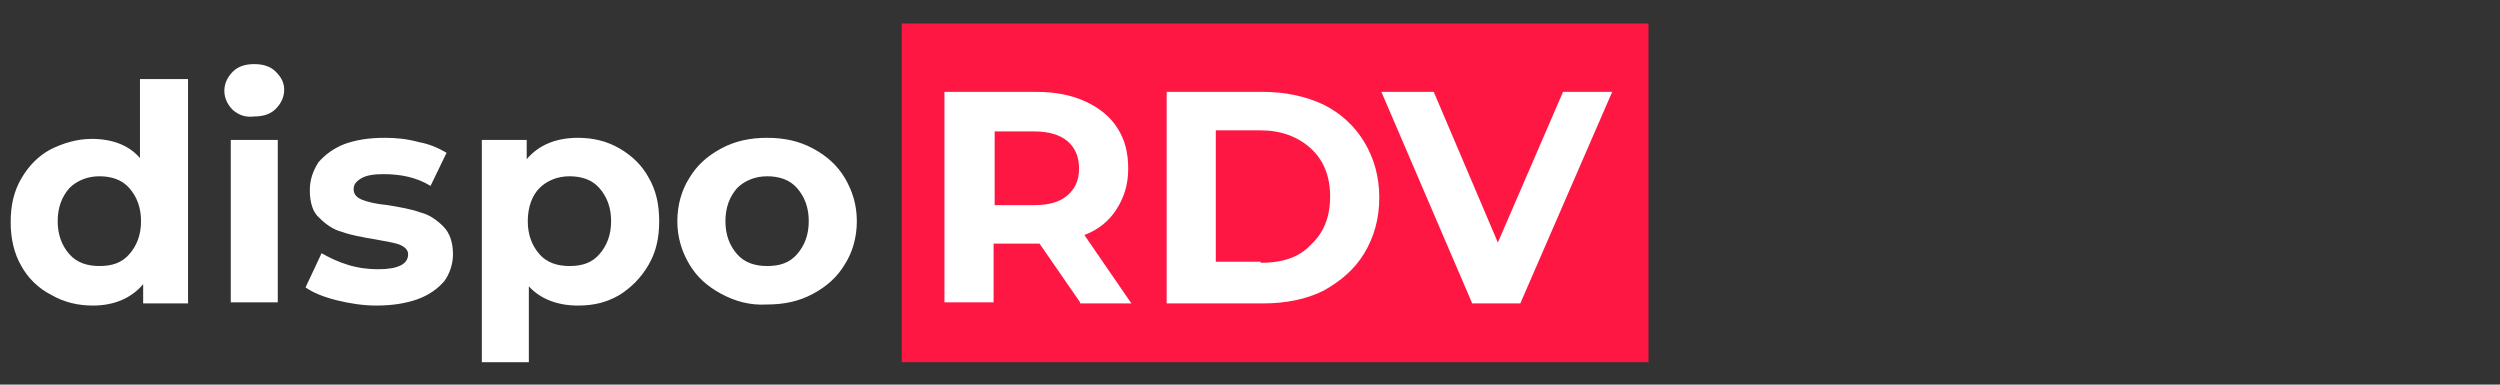
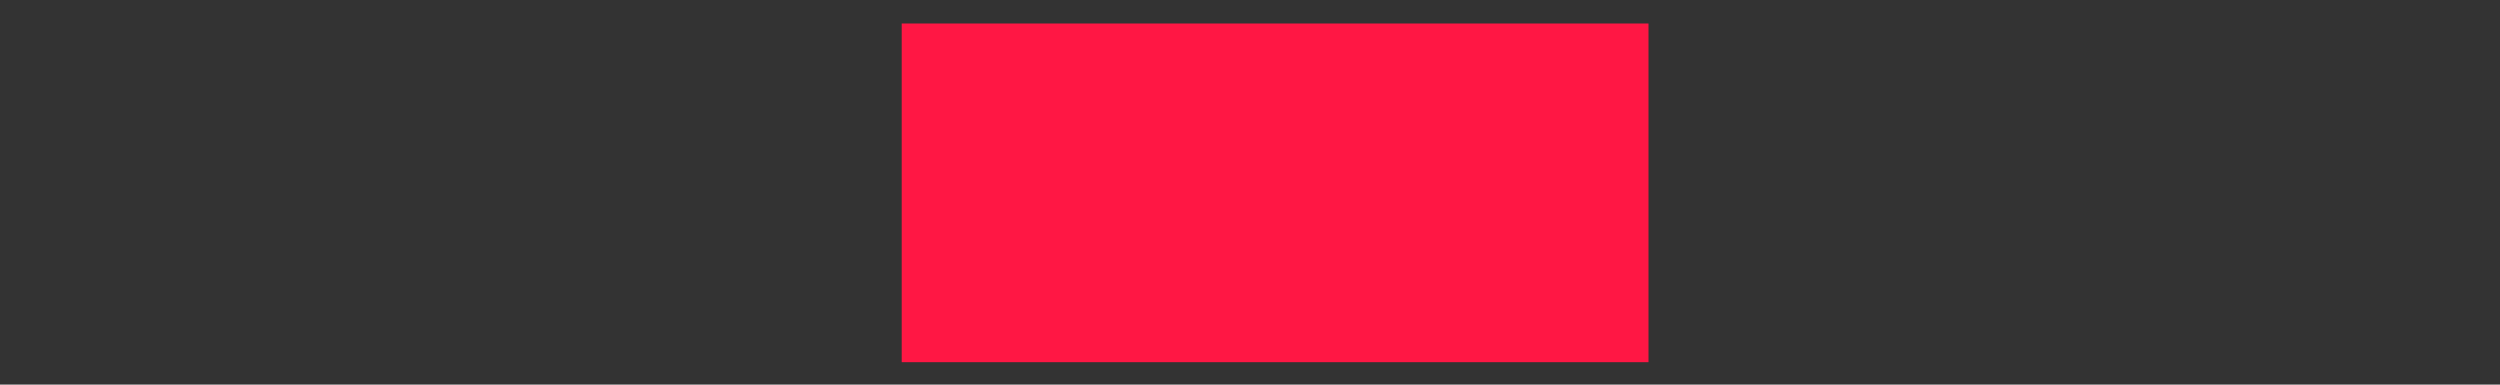
<svg xmlns="http://www.w3.org/2000/svg" width="234" height="36" viewBox="0 0 234 36">
  <rect x="0" y="0" width="234" height="36" fill="#333333" stroke="none" />
  <path fill="#ff1744" d="M84.4 2.2h69.9v31.7H84.4z" />
-   <path d="M17.6 7.4v21h-4.2v-1.8c-1.1 1.3-2.7 2-4.7 2-1.4 0-2.7-.3-3.9-1C3.6 27 2.6 26 2 24.9c-.7-1.2-1-2.6-1-4.1 0-1.6.3-2.9 1-4.1.7-1.2 1.6-2.1 2.7-2.7 1.2-.6 2.5-1 3.9-1 1.9 0 3.5.6 4.5 1.8V7.4h4.5zm-5.5 16.4c.7-.8 1.1-1.8 1.1-3.1s-.4-2.3-1.1-3.1c-.7-.8-1.7-1.1-2.8-1.1-1.1 0-2.1.4-2.8 1.1-.7.8-1.1 1.8-1.1 3.1s.4 2.3 1.1 3.1c.7.8 1.7 1.1 2.8 1.1 1.2 0 2.1-.3 2.8-1.1zm9.7-13.5c-.5-.5-.8-1.1-.8-1.8s.3-1.3.8-1.8 1.2-.7 2-.7 1.5.2 2 .7c.5.5.8 1 .8 1.7s-.3 1.3-.8 1.8-1.2.7-2 .7c-.8.1-1.4-.1-2-.6zm-.2 2.8H26v15.2h-4.4V13.1zm9.9 15c-1.2-.3-2.2-.7-2.9-1.2l1.5-3.2c.7.4 1.5.8 2.5 1.1 1 .3 1.9.4 2.8.4 1.9 0 2.8-.5 2.8-1.4 0-.4-.3-.7-.8-.9-.5-.2-1.3-.3-2.3-.5-1.2-.2-2.3-.4-3.1-.7-.8-.2-1.5-.7-2.1-1.3-.6-.5-.9-1.4-.9-2.6 0-1 .3-1.8.8-2.6.6-.7 1.4-1.3 2.4-1.7 1.1-.4 2.3-.6 3.8-.6 1.1 0 2.1.1 3.2.4 1.1.2 1.9.6 2.6 1l-1.5 3.1c-1.3-.8-2.8-1.1-4.4-1.1-.9 0-1.6.1-2.1.4-.5.3-.7.6-.7 1 0 .5.3.8.8 1 .5.2 1.3.4 2.4.5 1.2.2 2.3.4 3.1.7.8.2 1.5.7 2.1 1.3.6.6.9 1.5.9 2.6 0 .9-.3 1.8-.8 2.5-.6.7-1.4 1.3-2.5 1.7-1.1.4-2.4.6-3.9.6-1.2 0-2.5-.2-3.7-.5zM58 13.9c1.2.7 2.1 1.6 2.7 2.7.7 1.2 1 2.5 1 4.1 0 1.6-.3 2.9-1 4.1-.7 1.2-1.6 2.1-2.7 2.8-1.2.7-2.4 1-3.9 1-1.9 0-3.5-.6-4.6-1.8v7.1h-4.4V13.1h4.2v1.8c1.1-1.3 2.7-2 4.8-2 1.4 0 2.7.3 3.9 1zm-1.9 9.9c.7-.8 1.1-1.8 1.1-3.1s-.4-2.3-1.1-3.1c-.7-.8-1.7-1.1-2.8-1.1-1.1 0-2.1.4-2.8 1.1s-1.1 1.8-1.1 3.1.4 2.3 1.1 3.1c.7.8 1.7 1.1 2.8 1.1 1.2 0 2.1-.3 2.8-1.1zm11.4 3.7c-1.3-.7-2.3-1.6-3-2.8-.7-1.2-1.1-2.5-1.1-4s.4-2.9 1.1-4c.7-1.2 1.7-2.1 3-2.8 1.3-.7 2.7-1 4.3-1 1.6 0 3 .3 4.3 1 1.3.7 2.3 1.6 3 2.8.7 1.2 1.1 2.5 1.1 4s-.4 2.9-1.1 4c-.7 1.2-1.7 2.1-3 2.8-1.3.7-2.7 1-4.3 1-1.6.1-3-.3-4.3-1zm7.1-3.7c.7-.8 1.1-1.8 1.1-3.1s-.4-2.3-1.1-3.1c-.7-.8-1.7-1.1-2.8-1.1-1.1 0-2.1.4-2.8 1.1-.7.8-1.1 1.8-1.1 3.1s.4 2.3 1.1 3.1c.7.8 1.7 1.1 2.8 1.1 1.2 0 2.1-.3 2.8-1.1zm26.5 4.5l-3.8-5.5H93v5.5h-4.6V8.6H97c1.8 0 3.3.3 4.6.9 1.3.6 2.3 1.4 3 2.5s1 2.3 1 3.8-.4 2.7-1.1 3.8c-.7 1.1-1.7 1.9-3 2.4l4.4 6.4h-4.8zm-1.2-15.1c-.7-.6-1.8-.9-3.1-.9h-3.7v6.9h3.7c1.4 0 2.4-.3 3.1-.9.7-.6 1.1-1.4 1.1-2.5 0-1.2-.4-2-1.1-2.6zm9.3-4.6h9c2.1 0 4 .4 5.7 1.2 1.6.8 2.9 2 3.8 3.5.9 1.5 1.4 3.2 1.4 5.2s-.5 3.7-1.4 5.2c-.9 1.5-2.2 2.6-3.8 3.5-1.6.8-3.5 1.2-5.7 1.2h-9V8.6zm8.8 16c2 0 3.6-.5 4.7-1.7 1.2-1.1 1.8-2.6 1.8-4.5s-.6-3.4-1.8-4.5c-1.2-1.1-2.8-1.7-4.7-1.7h-4.2v12.3h4.2zm32.9-16l-8.6 19.8h-4.5l-8.5-19.8h4.9l6 14.1 6.1-14.1h4.6z" fill="#fff" />
</svg>